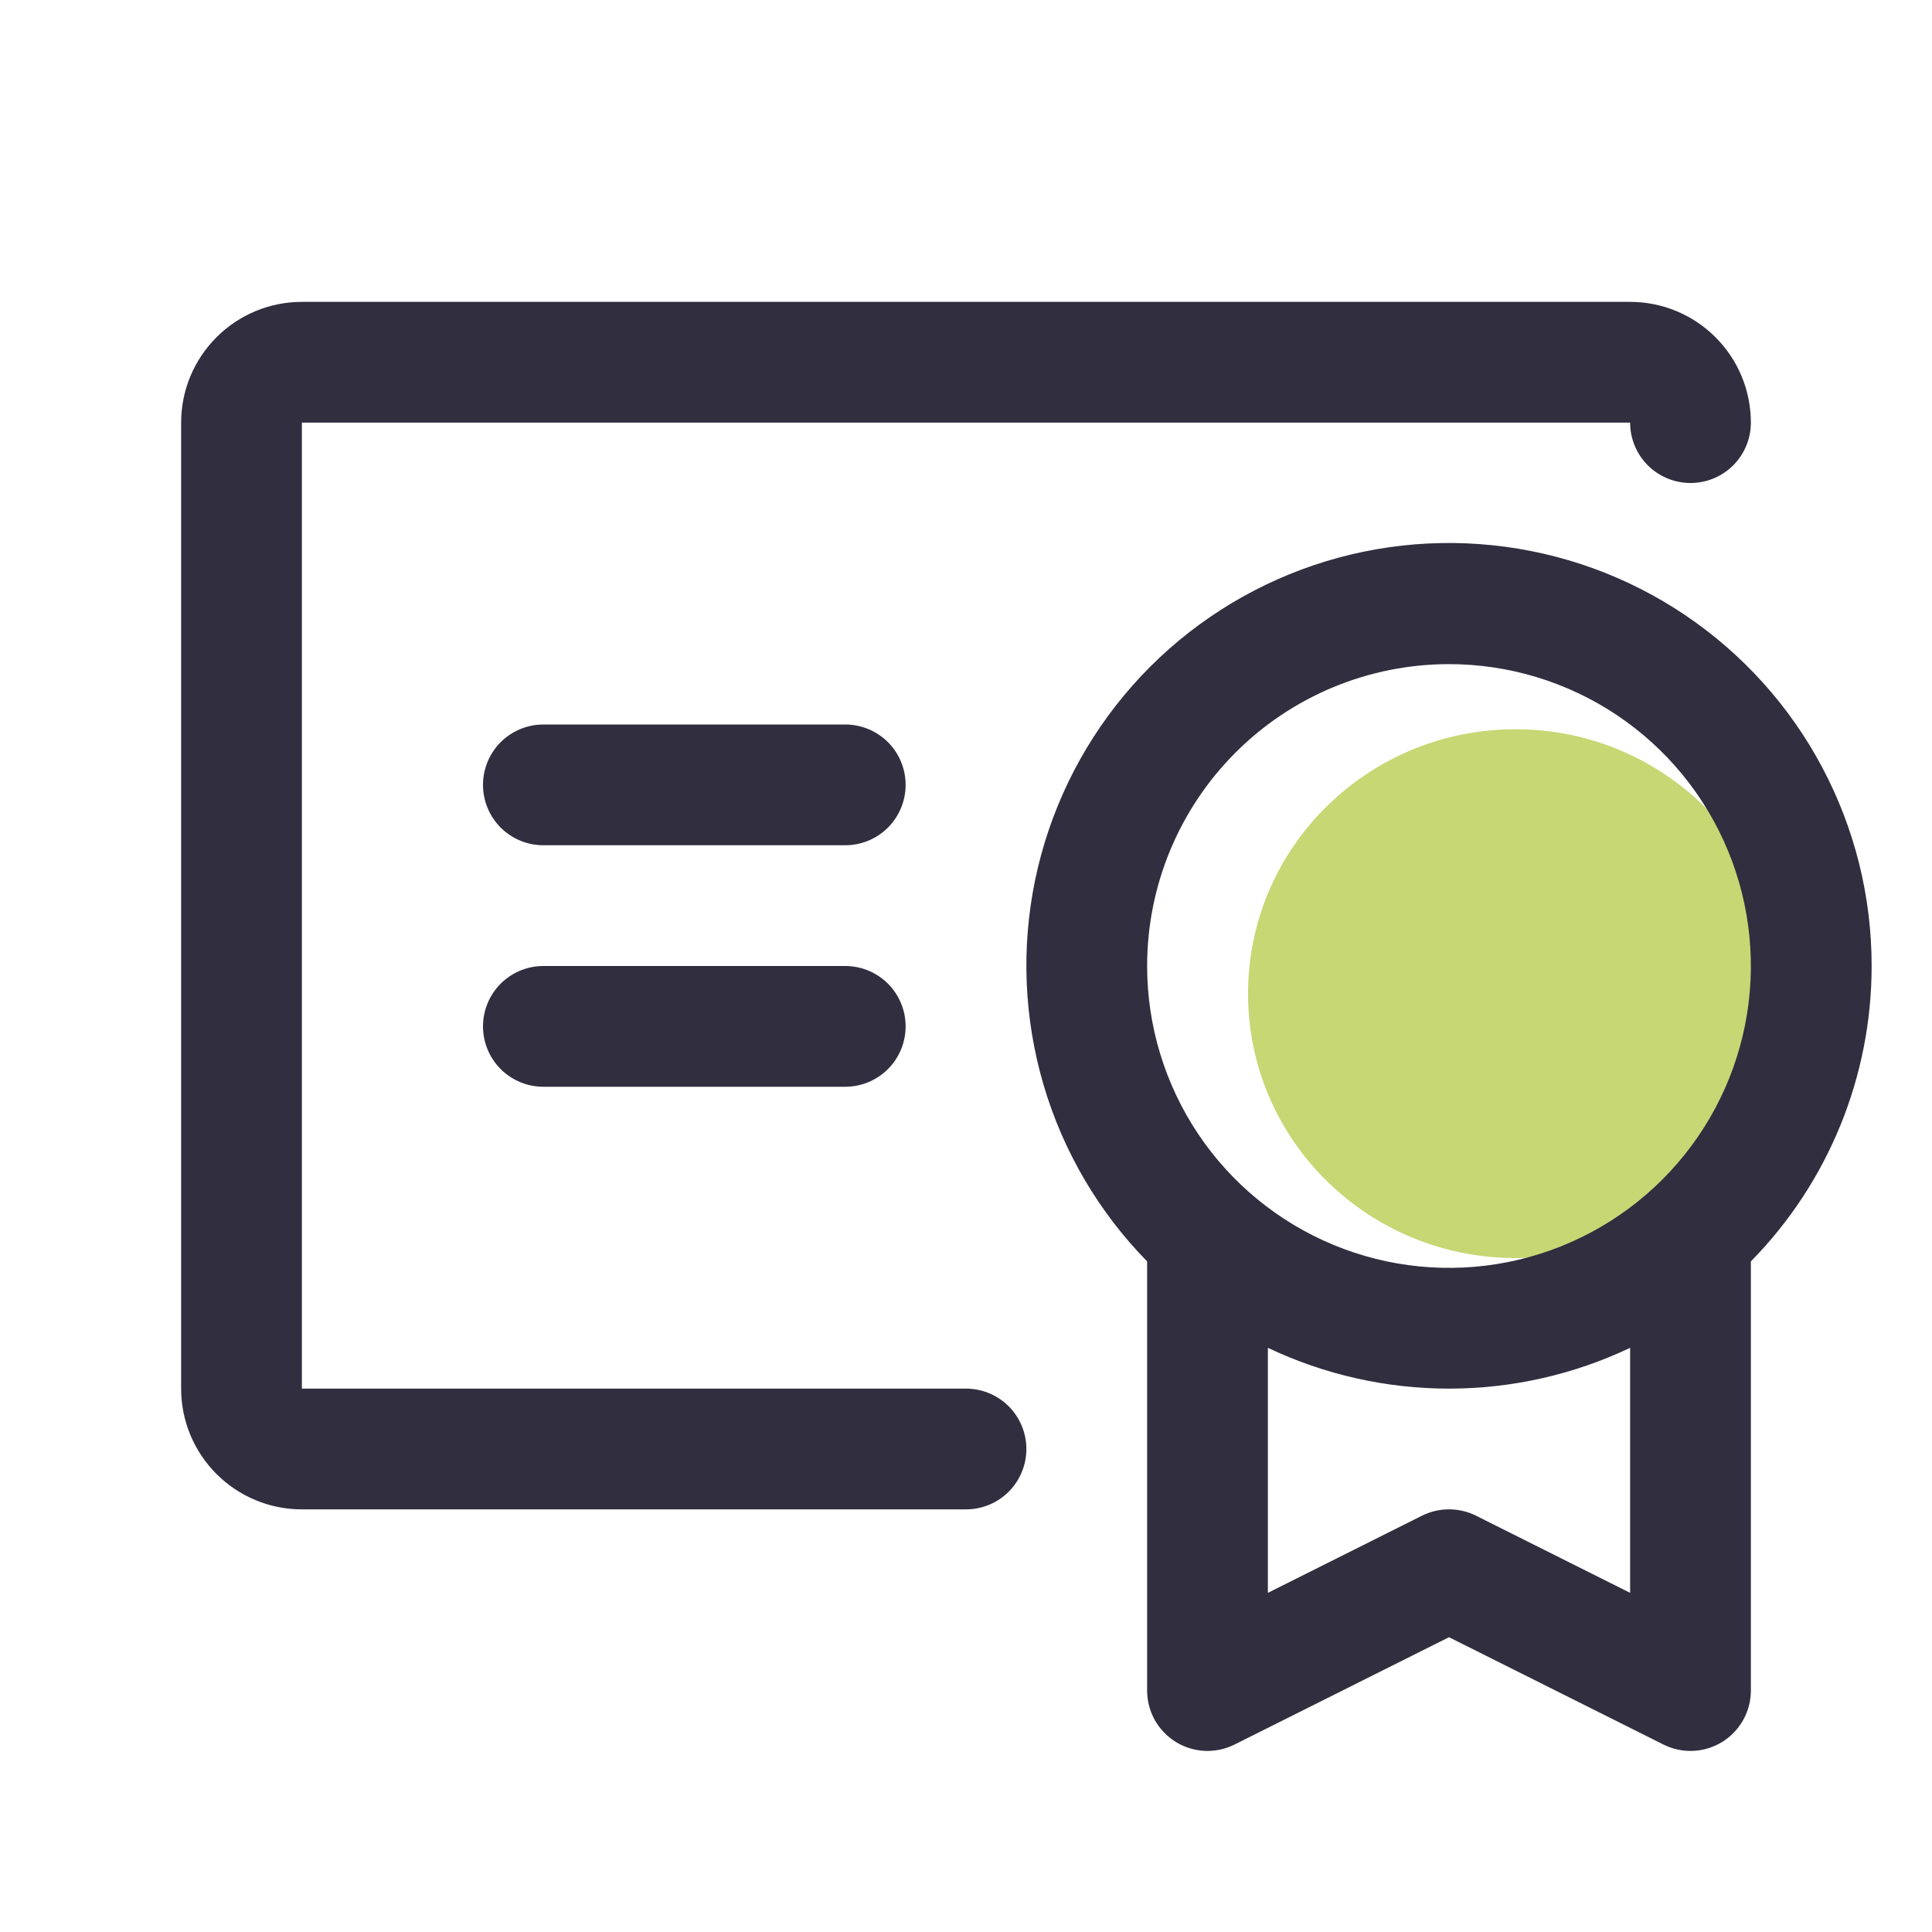
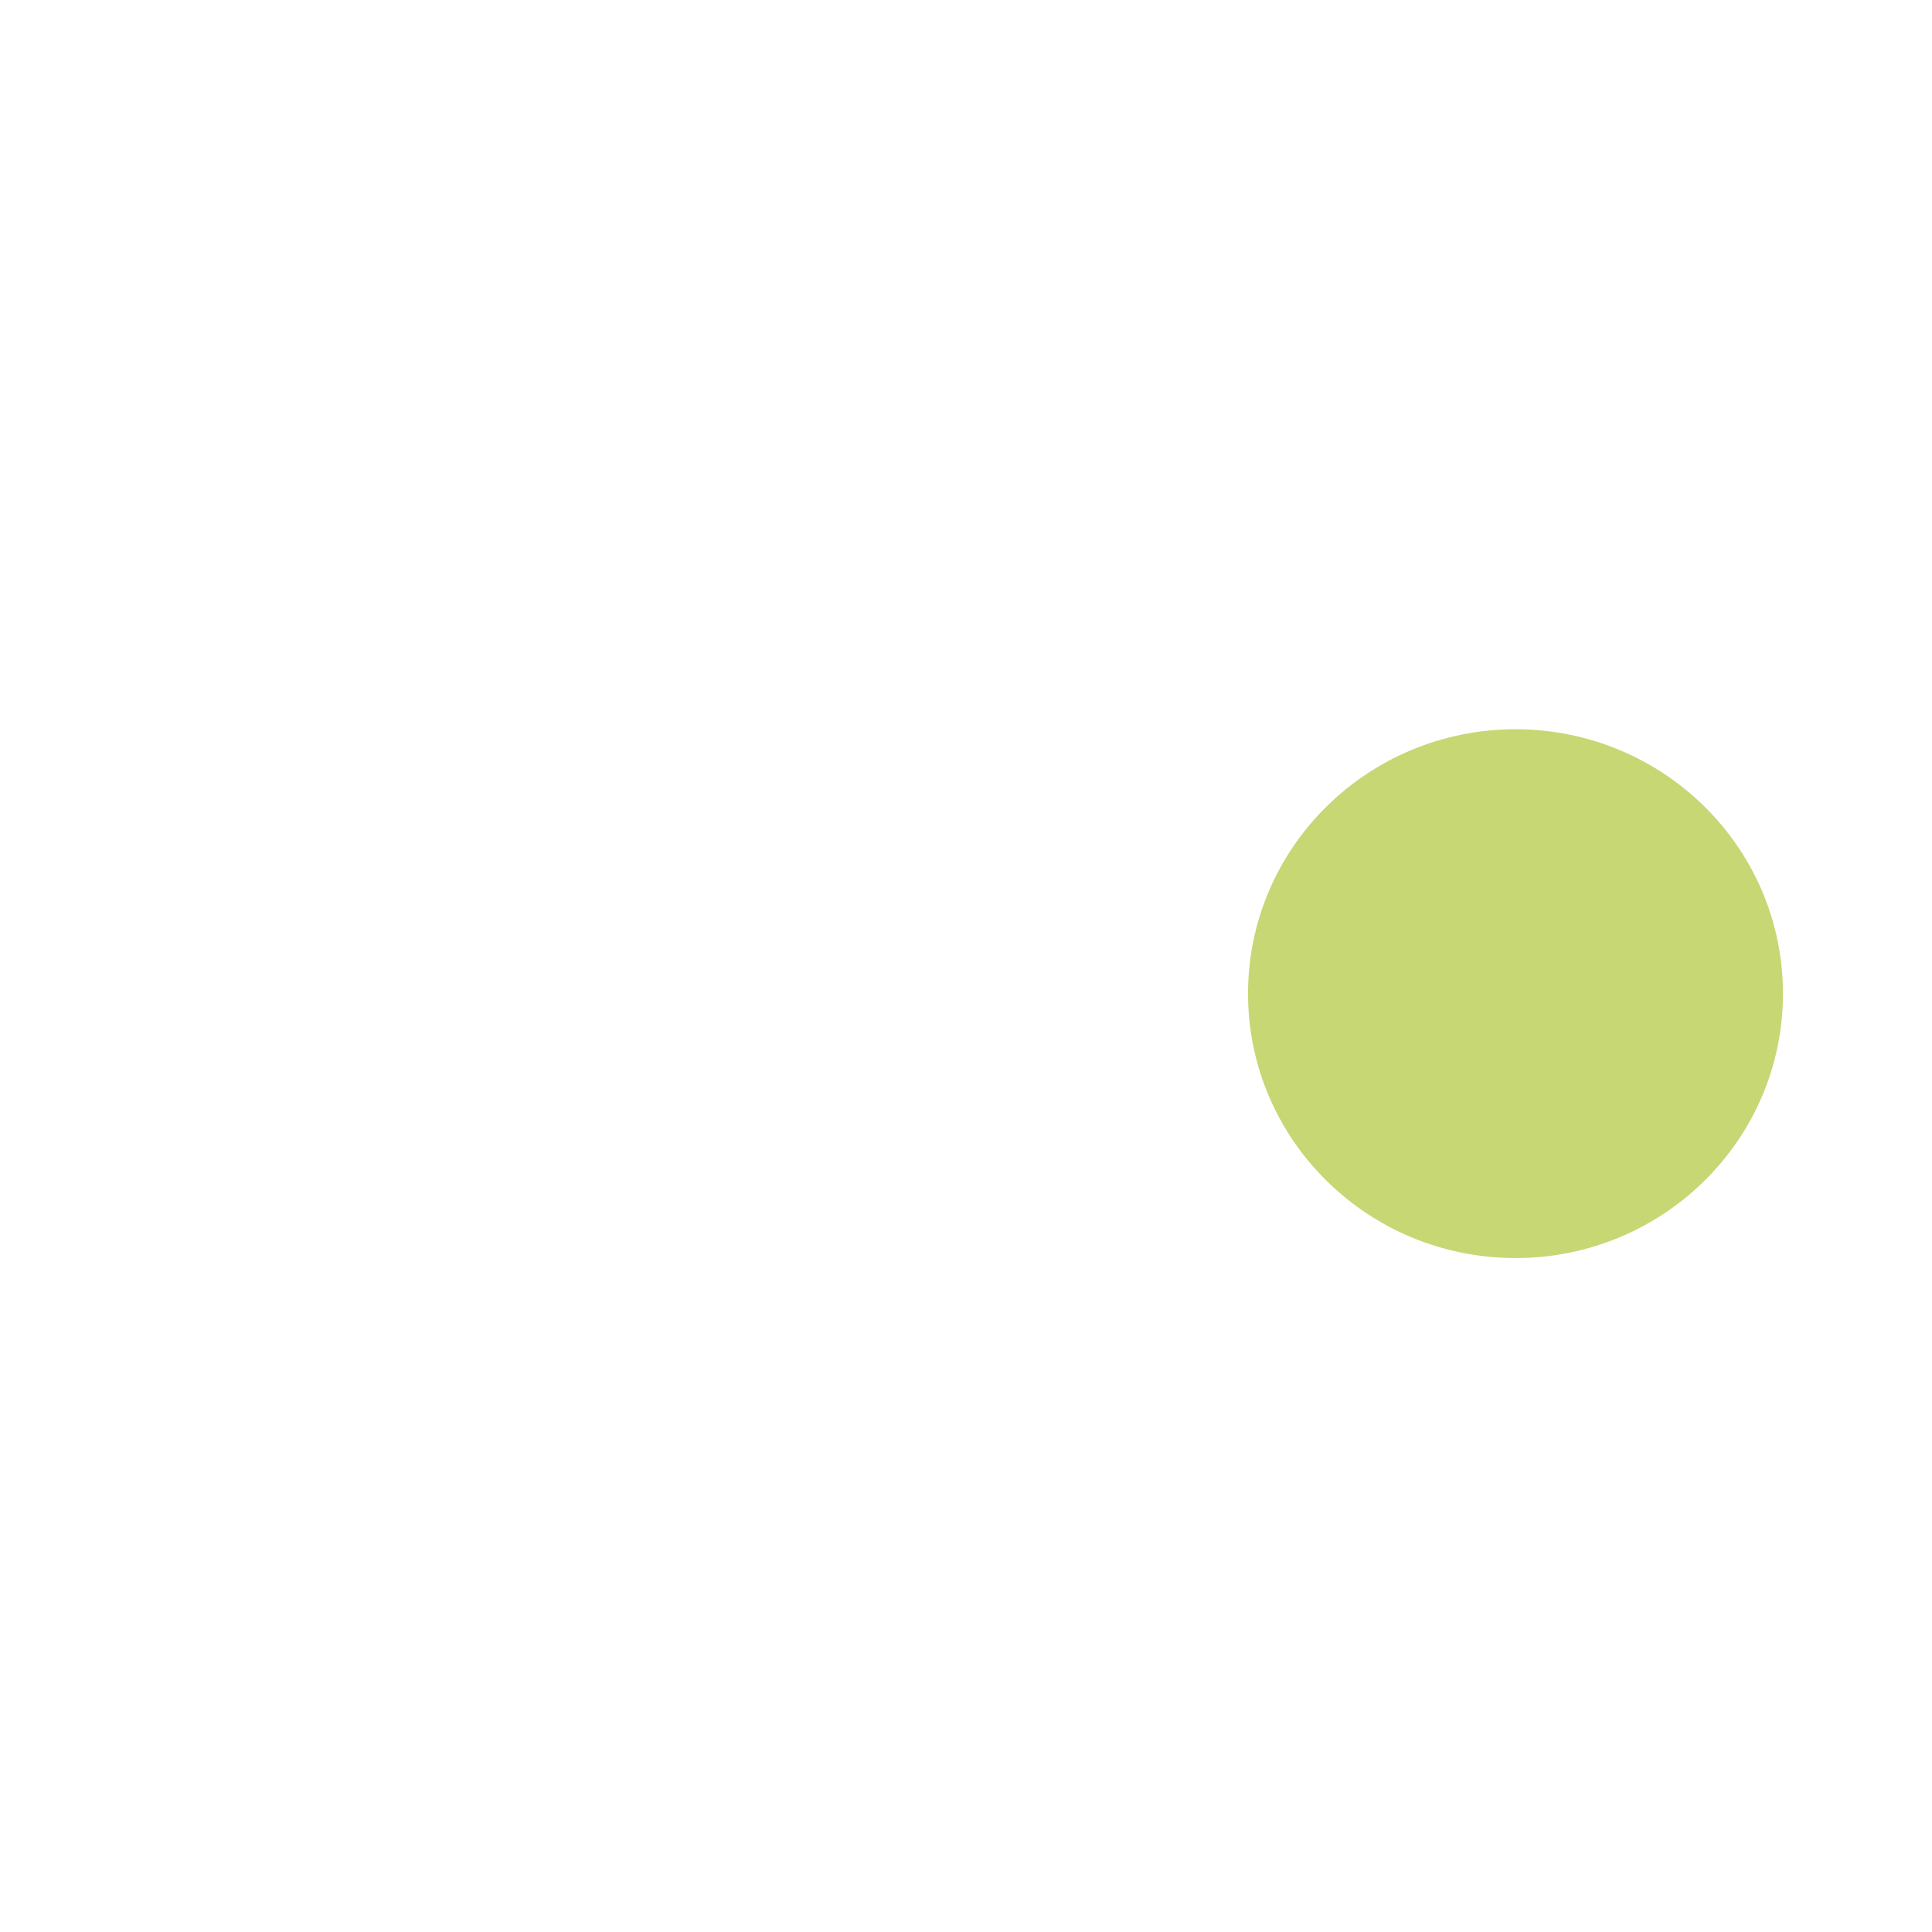
<svg xmlns="http://www.w3.org/2000/svg" width="48" height="48" viewBox="0 0 48 48" fill="none">
  <ellipse cx="37.652" cy="24.687" rx="6.645" ry="6.569" fill="#C7D774" />
-   <path d="M46.5 24C46.502 22.277 46.079 20.581 45.27 19.06C44.462 17.539 43.291 16.241 41.862 15.279C40.433 14.317 38.789 13.722 37.075 13.546C35.362 13.369 33.631 13.617 32.036 14.267C30.441 14.918 29.03 15.95 27.928 17.275C26.827 18.599 26.068 20.174 25.718 21.861C25.369 23.547 25.44 25.294 25.925 26.947C26.41 28.6 27.294 30.108 28.5 31.339V42C28.5 42.256 28.565 42.507 28.689 42.731C28.814 42.954 28.994 43.142 29.211 43.277C29.429 43.411 29.677 43.488 29.933 43.5C30.188 43.511 30.442 43.457 30.671 43.343L36 40.676L41.329 43.343C41.557 43.457 41.812 43.511 42.067 43.5C42.323 43.488 42.571 43.411 42.789 43.277C43.006 43.142 43.186 42.954 43.31 42.731C43.435 42.507 43.5 42.256 43.5 42V31.339C45.424 29.381 46.501 26.745 46.5 24ZM36 16.5C37.483 16.5 38.933 16.94 40.167 17.764C41.4 18.588 42.361 19.759 42.929 21.13C43.497 22.5 43.645 24.008 43.356 25.463C43.066 26.918 42.352 28.254 41.303 29.303C40.254 30.352 38.918 31.067 37.463 31.356C36.008 31.645 34.5 31.497 33.13 30.929C31.759 30.361 30.588 29.4 29.764 28.167C28.94 26.933 28.5 25.483 28.5 24C28.5 22.011 29.29 20.103 30.697 18.697C32.103 17.29 34.011 16.5 36 16.5ZM36.671 37.657C36.463 37.553 36.233 37.499 36 37.499C35.767 37.499 35.537 37.553 35.329 37.657L31.5 39.574V33.486C32.906 34.154 34.443 34.5 36 34.5C37.557 34.5 39.094 34.154 40.5 33.486V39.574L36.671 37.657ZM25.5 36C25.5 36.398 25.342 36.779 25.061 37.061C24.779 37.342 24.398 37.5 24 37.5H7.5C6.704 37.5 5.941 37.184 5.379 36.621C4.816 36.059 4.5 35.296 4.5 34.5V10.5C4.5 9.704 4.816 8.941 5.379 8.379C5.941 7.816 6.704 7.5 7.5 7.5H40.5C41.296 7.5 42.059 7.816 42.621 8.379C43.184 8.941 43.5 9.704 43.5 10.5C43.5 10.898 43.342 11.279 43.061 11.561C42.779 11.842 42.398 12 42 12C41.602 12 41.221 11.842 40.939 11.561C40.658 11.279 40.5 10.898 40.5 10.5H7.5V34.5H24C24.398 34.5 24.779 34.658 25.061 34.939C25.342 35.221 25.5 35.602 25.5 36ZM22.5 25.5C22.5 25.898 22.342 26.279 22.061 26.561C21.779 26.842 21.398 27 21 27H13.5C13.102 27 12.721 26.842 12.439 26.561C12.158 26.279 12 25.898 12 25.5C12 25.102 12.158 24.721 12.439 24.439C12.721 24.158 13.102 24 13.5 24H21C21.398 24 21.779 24.158 22.061 24.439C22.342 24.721 22.5 25.102 22.5 25.5ZM22.5 19.5C22.5 19.898 22.342 20.279 22.061 20.561C21.779 20.842 21.398 21 21 21H13.5C13.102 21 12.721 20.842 12.439 20.561C12.158 20.279 12 19.898 12 19.5C12 19.102 12.158 18.721 12.439 18.439C12.721 18.158 13.102 18 13.5 18H21C21.398 18 21.779 18.158 22.061 18.439C22.342 18.721 22.5 19.102 22.5 19.5Z" fill="#302E3F" />
</svg>